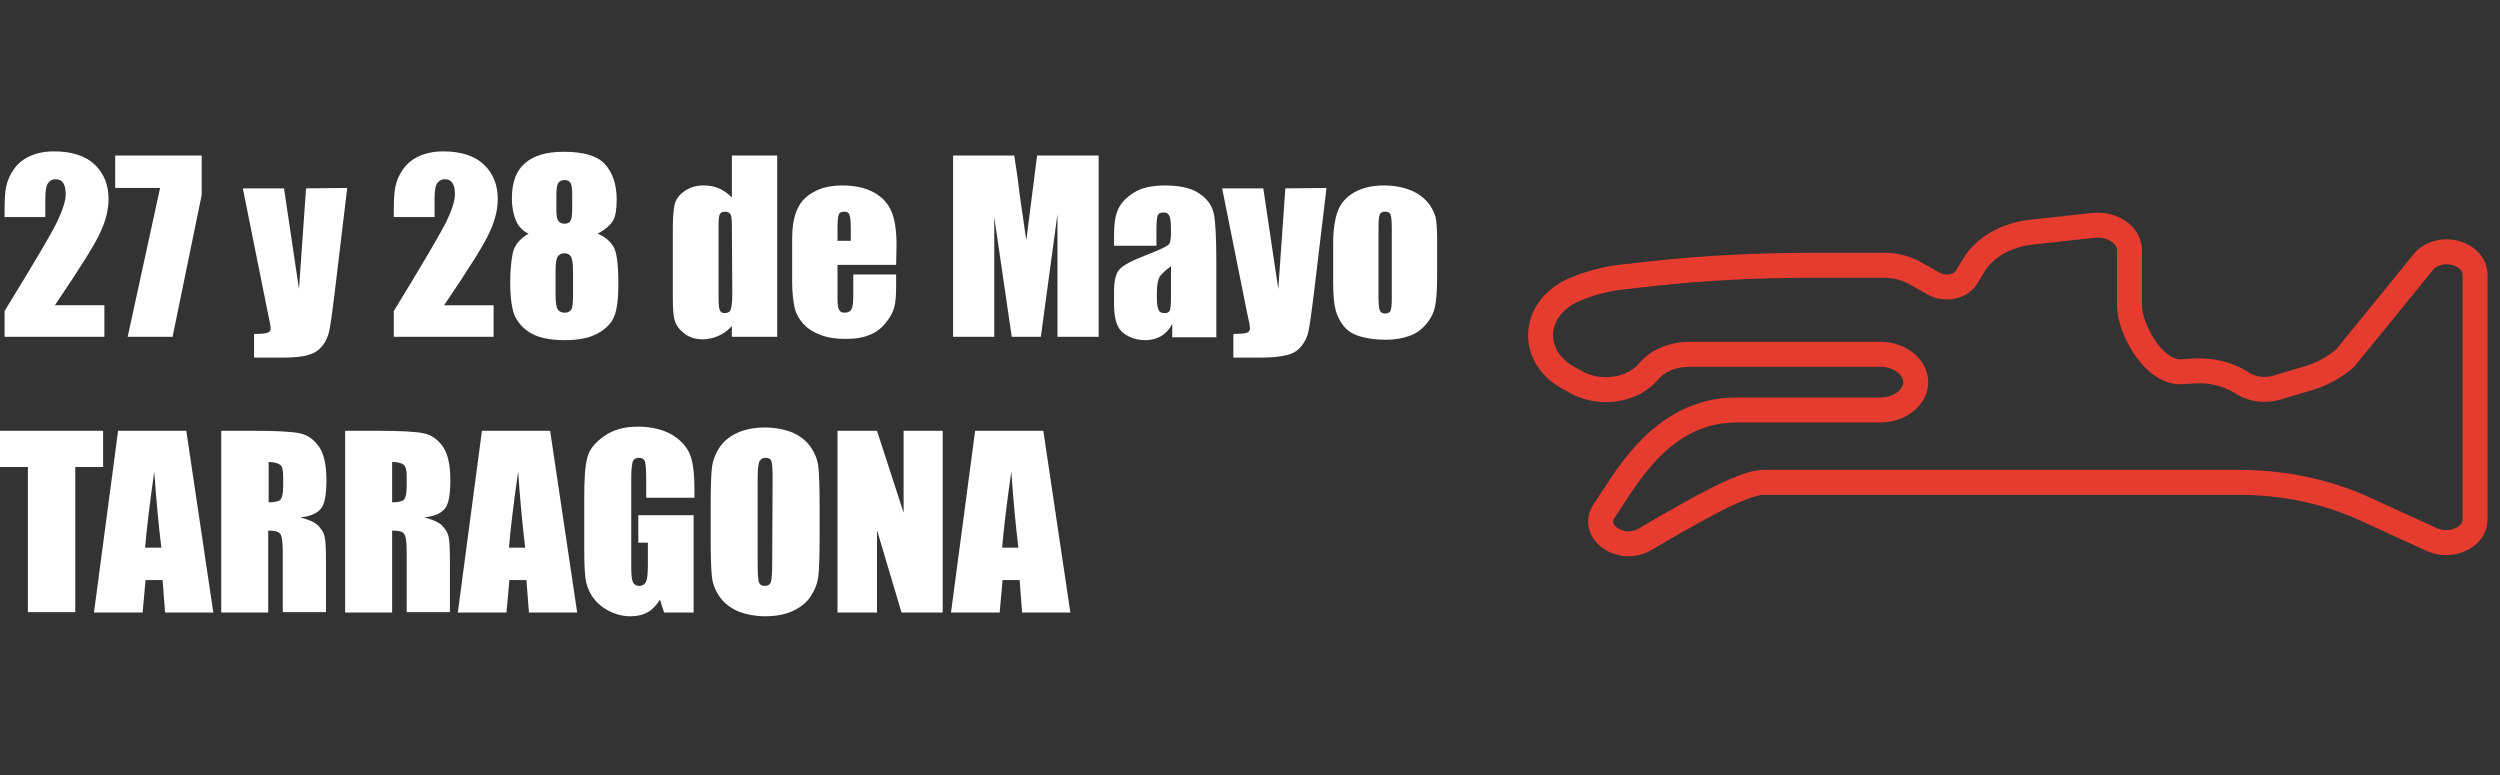
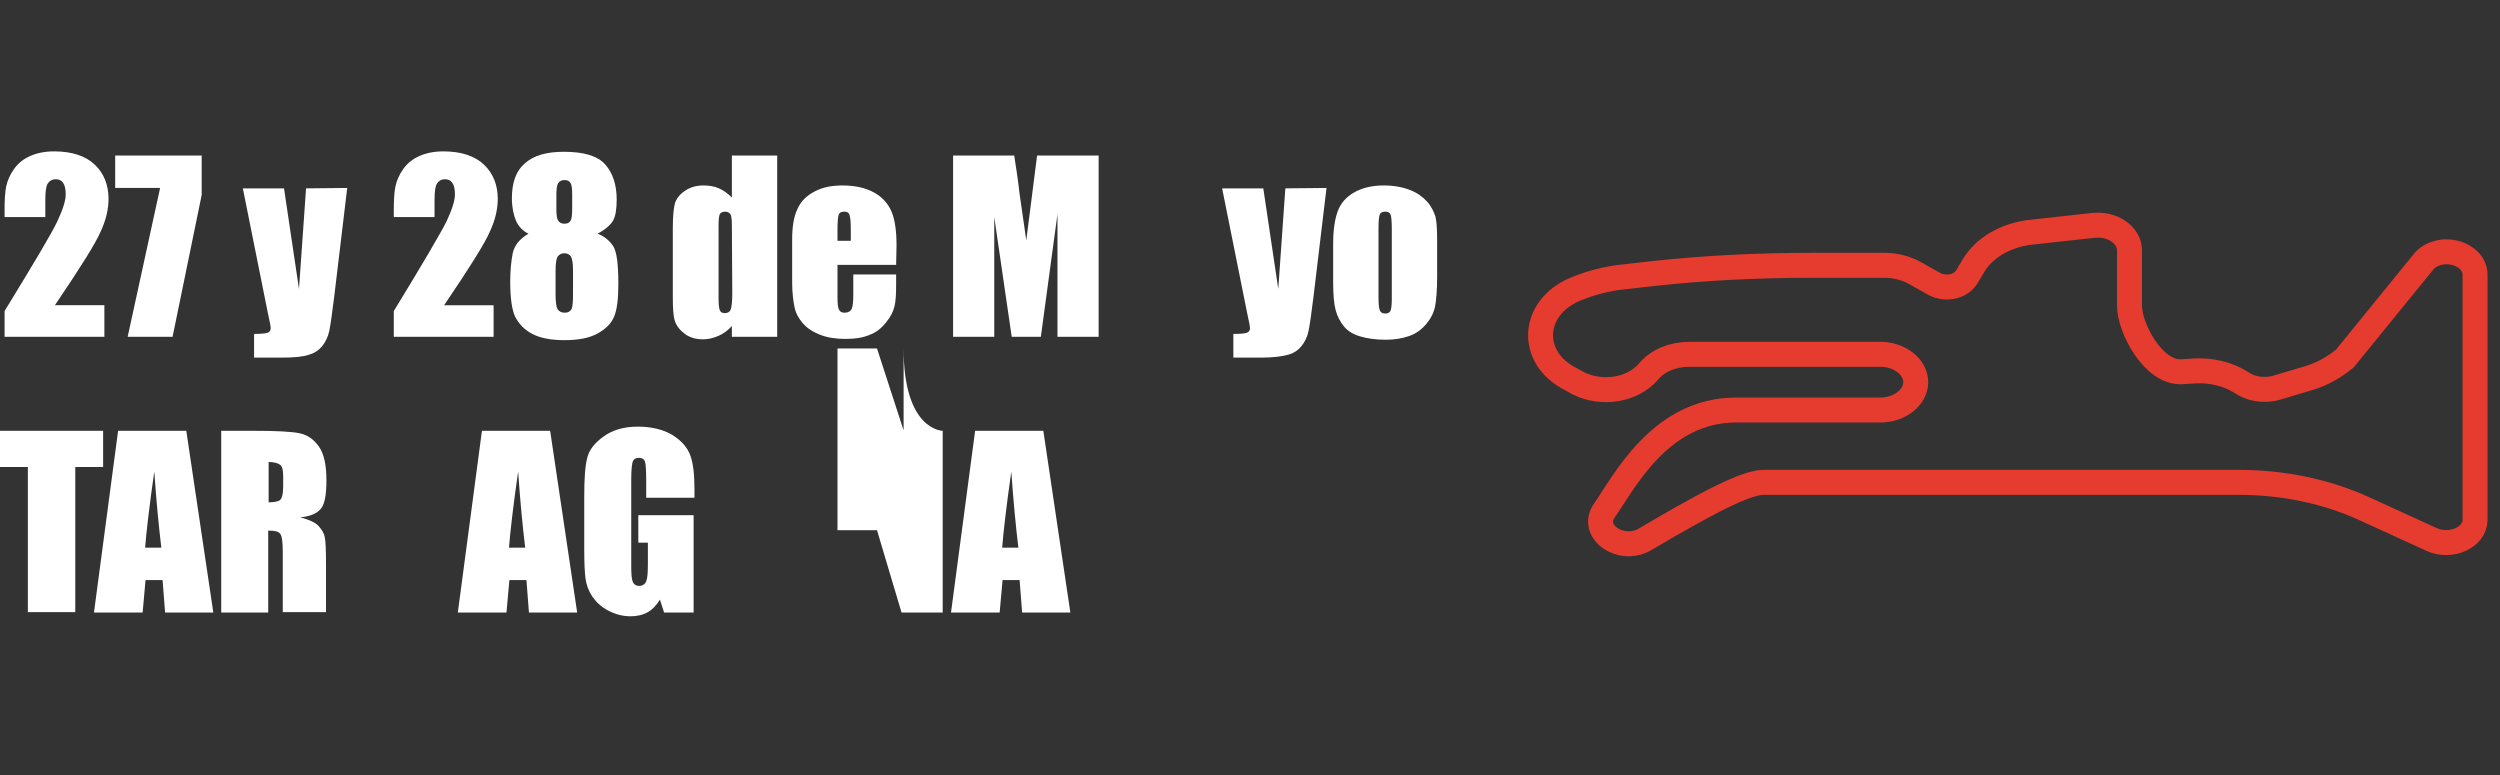
<svg xmlns="http://www.w3.org/2000/svg" version="1.1" id="Capa_1" x="0px" y="0px" viewBox="0 0 601.2 186.4" style="enable-background:new 0 0 601.2 186.4;" xml:space="preserve">
  <rect x="0" y="0" width="601.2" height="186.4" fill="#333333" stroke="none" />
  <style type="text/css">
	.st0{fill:none;stroke:#E63C2F;stroke-width:6;}
	.st1{fill:#FFFFFF;}
</style>
  <path class="st0" d="M595.2,66.1V125c0,4.2-5.7,6.8-10.3,4.8l-16.4-7.5c-9.2-4.2-19.6-6.3-30.1-6.3H424c-5.1,0-18.4,8-22.6,10.3  l-5.8,3.4c-5.8,3.4-13.3-1.9-9.8-6.9c4.7-6.7,13.4-24.2,31.7-24.2h34.7c4.7,0,8.5-3.1,8.5-6.7s-3.8-6.7-8.5-6.7h-45.9  c-4,0-7.7,1.5-9.9,4.2c-3.8,4.4-11.1,5.6-16.8,2.8l-1.8-1c-10.2-5.1-9.6-17.1,0.9-21.6c3.6-1.5,7.6-2.6,11.6-3l7.1-0.8  c12.8-1.4,25.5-2,38.4-2h17.3c2.6,0,5,0.6,7.1,1.7l5,2.8c2.7,1.4,6.2,0.7,7.7-1.6l1.8-3c2.6-4.2,7.5-7,13.2-7.8l15.5-1.7  c4.6-0.5,8.7,2.3,8.7,6v13.3c0,5.4,5.7,16.2,12.5,15.9l3.2-0.2c3.9-0.2,7.8,0.7,10.9,2.6l1,0.6c2.2,1.3,5.3,1.6,7.9,0.8l7.7-2.3  c3.3-1,6.2-2.7,8.6-4.7l19.2-23.6C587.3,58.5,595.2,61,595.2,66.1L595.2,66.1z" />
  <g>
    <path class="st1" d="M25.1,73.6V81h-24v-6.2C8.2,63.2,12.5,56,13.8,53.2s2-4.9,2-6.5c0-1.2-0.2-2.1-0.6-2.7c-0.4-0.6-1-0.9-1.8-0.9   s-1.4,0.3-1.9,1c-0.4,0.6-0.6,1.9-0.6,3.9v4.2H1.1v-1.6c0-2.4,0.1-4.4,0.4-5.8c0.3-1.4,0.9-2.8,1.9-4.2s2.3-2.4,3.9-3.1   s3.5-1.1,5.7-1.1c4.3,0,7.6,1.1,9.8,3.2s3.3,4.9,3.3,8.2c0,2.5-0.6,5.1-1.9,7.9c-1.2,2.8-4.9,8.7-11,17.7h11.9V73.6z" />
    <path class="st1" d="M48.5,37.4v9.5l-7,34.1H30.7l7.8-35.8H27.7v-7.8H48.5z" />
    <path class="st1" d="M83.5,45.2l-3.1,25.9c-0.5,4.1-0.9,6.9-1.2,8.4s-0.9,2.7-1.7,3.7c-0.8,1-1.8,1.7-3.2,2.1   c-1.4,0.5-3.6,0.7-6.6,0.7h-6.6v-5.7c1.7,0,2.8-0.1,3.3-0.3c0.5-0.2,0.7-0.6,0.7-1.1c0-0.3-0.2-1.5-0.7-3.7l-6-29.9h9.9l3.6,24.2   l1.7-24.2L83.5,45.2L83.5,45.2z" />
    <path class="st1" d="M118.7,73.6V81h-24v-6.2c7.1-11.6,11.3-18.8,12.7-21.6c1.3-2.8,2-4.9,2-6.5c0-1.2-0.2-2.1-0.6-2.7   c-0.4-0.6-1-0.9-1.8-0.9s-1.4,0.3-1.9,1c-0.4,0.6-0.6,1.9-0.6,3.9v4.2h-9.8v-1.6c0-2.4,0.1-4.4,0.4-5.8c0.3-1.4,0.9-2.8,1.9-4.2   s2.3-2.4,3.9-3.1c1.6-0.7,3.5-1.1,5.7-1.1c4.3,0,7.6,1.1,9.8,3.2s3.3,4.9,3.3,8.2c0,2.5-0.6,5.1-1.9,7.9c-1.2,2.8-4.9,8.7-11,17.7   h11.9V73.6z" />
    <path class="st1" d="M143.7,56.2c1.6,0.6,2.8,1.6,3.7,2.9c0.9,1.3,1.3,4.3,1.3,9.2c0,3.5-0.3,6.1-1,7.8c-0.7,1.7-2,3-4,4.1   s-4.6,1.6-8,1.6c-3.2,0-5.8-0.5-7.7-1.5c-1.9-1-3.2-2.4-4.1-4.1c-0.8-1.7-1.2-4.5-1.2-8.4c0-2.6,0.2-4.9,0.6-6.9   c0.4-1.9,1.7-3.5,3.8-4.7c-1.3-0.6-2.4-1.7-3-3.1s-1-3.2-1-5.4c0-3.8,1-6.6,3.1-8.4c2.1-1.9,5.2-2.8,9.4-2.8c4.8,0,8.1,1,9.9,3   c1.8,2,2.8,4.8,2.8,8.5c0,2.4-0.3,4.1-0.9,5.1S145.6,55.2,143.7,56.2z M137.8,65c0-1.7-0.2-2.8-0.5-3.3s-0.9-0.8-1.6-0.8   c-0.7,0-1.2,0.3-1.6,0.8c-0.3,0.5-0.5,1.6-0.5,3.4v5.7c0,1.9,0.2,3.1,0.5,3.6c0.4,0.5,0.9,0.8,1.7,0.8s1.3-0.3,1.6-0.8   s0.4-1.8,0.4-3.7L137.8,65L137.8,65z M137.6,46.9c0-1.5-0.1-2.4-0.4-2.9c-0.3-0.5-0.8-0.7-1.5-0.7s-1.2,0.3-1.5,0.8   s-0.4,1.5-0.4,2.9v3.3c0,1.3,0.1,2.2,0.4,2.7c0.3,0.5,0.8,0.8,1.5,0.8s1.2-0.2,1.5-0.7s0.4-1.5,0.4-3.1V46.9z" />
    <path class="st1" d="M186.9,37.4V81H176v-2.6c-1,1.1-2.1,1.9-3.3,2.4s-2.4,0.8-3.6,0.8c-1.7,0-3.2-0.4-4.4-1.3s-2-1.9-2.4-3.1   s-0.5-3.1-0.5-5.7V54.8c0-2.8,0.2-4.7,0.5-5.9c0.4-1.2,1.2-2.2,2.4-3c1.3-0.9,2.8-1.3,4.5-1.3c1.3,0,2.6,0.2,3.7,0.7   c1.1,0.5,2.1,1.2,3.1,2.2V37.4H186.9z M176,54.2c0-1.3-0.1-2.2-0.3-2.6s-0.7-0.7-1.3-0.7s-1.1,0.2-1.3,0.6   c-0.2,0.4-0.3,1.3-0.3,2.7v17.5c0,1.5,0.1,2.4,0.3,2.9s0.6,0.7,1.2,0.7c0.7,0,1.2-0.3,1.4-0.8s0.4-1.8,0.4-3.8L176,54.2L176,54.2z" />
    <path class="st1" d="M215.5,63.7h-14.1v7.7c0,1.6,0.1,2.7,0.4,3.1c0.2,0.5,0.7,0.7,1.3,0.7c0.8,0,1.4-0.3,1.7-0.9s0.4-1.8,0.4-3.6   V66h10.3v2.6c0,2.2-0.1,3.9-0.4,5.1s-0.9,2.5-2,3.8c-1,1.3-2.3,2.4-3.9,3c-1.6,0.7-3.5,1-5.9,1c-2.3,0-4.3-0.3-6.1-1   s-3.1-1.6-4.1-2.7c-1-1.2-1.7-2.4-2-3.8s-0.6-3.4-0.6-6.1V57.6c0-3.1,0.4-5.6,1.3-7.4c0.8-1.8,2.2-3.2,4.2-4.2   c1.9-1,4.1-1.4,6.6-1.4c3.1,0,5.6,0.6,7.6,1.7s3.4,2.7,4.2,4.6c0.8,1.9,1.2,4.6,1.2,8.1L215.5,63.7L215.5,63.7z M204.6,57.9v-2.6   c0-1.9-0.1-3-0.3-3.6s-0.6-0.8-1.2-0.8c-0.8,0-1.2,0.2-1.4,0.7s-0.3,1.7-0.3,3.7v2.6C201.4,57.9,204.6,57.9,204.6,57.9z" />
    <path class="st1" d="M264.2,37.4V81h-9.9V51.5l-4,29.5h-7l-4.2-28.8V81h-9.9V37.4h14.7c0.4,2.6,0.9,5.7,1.3,9.3l1.6,11.1l2.6-20.4   H264.2z" />
-     <path class="st1" d="M278.1,59.1h-10.2v-2.4c0-2.8,0.3-4.9,1-6.4s1.9-2.8,3.8-4s4.4-1.7,7.5-1.7c3.7,0,6.5,0.7,8.3,2   c1.9,1.3,3,2.9,3.4,4.8c0.4,1.9,0.6,5.8,0.6,11.7v18h-10.6v-3.2c-0.7,1.3-1.5,2.2-2.6,2.9c-1.1,0.6-2.3,1-3.8,1   c-1.9,0-3.7-0.5-5.2-1.6c-1.6-1.1-2.4-3.4-2.4-7v-2.9c0-2.7,0.4-4.5,1.3-5.5s2.9-2.1,6.3-3.4c3.6-1.4,5.5-2.3,5.7-2.8   c0.3-0.5,0.4-1.5,0.4-3c0-1.9-0.1-3.1-0.4-3.7c-0.3-0.6-0.7-0.8-1.4-0.8c-0.7,0-1.2,0.2-1.4,0.7s-0.3,1.7-0.3,3.7L278.1,59.1   L278.1,59.1z M281.6,64c-1.7,1.3-2.8,2.3-3,3.2c-0.3,0.9-0.4,2.1-0.4,3.7c0,1.9,0.1,3,0.4,3.6c0.2,0.5,0.7,0.8,1.4,0.8   c0.7,0,1.1-0.2,1.3-0.6s0.3-1.5,0.3-3.3L281.6,64L281.6,64z" />
    <path class="st1" d="M319,45.2l-3.1,25.9c-0.5,4.1-0.9,6.9-1.2,8.4s-0.9,2.7-1.7,3.7s-1.8,1.7-3.2,2.1s-3.6,0.7-6.6,0.7h-6.6v-5.7   c1.7,0,2.8-0.1,3.3-0.3c0.5-0.2,0.7-0.6,0.7-1.1c0-0.3-0.2-1.5-0.7-3.7l-6-29.9h9.9l3.6,24.2l1.7-24.2L319,45.2L319,45.2z" />
    <path class="st1" d="M345.6,57.8v8.8c0,3.2-0.2,5.6-0.5,7.1s-1,2.9-2.1,4.2c-1.1,1.3-2.4,2.3-4.1,2.9s-3.6,0.9-5.7,0.9   c-2.4,0-4.4-0.3-6.1-0.8s-3-1.3-3.9-2.4s-1.6-2.4-2-3.9s-0.6-3.8-0.6-6.8v-9.2c0-3.3,0.4-5.9,1.1-7.8c0.7-1.9,2-3.4,3.9-4.5   s4.3-1.7,7.2-1.7c2.4,0,4.5,0.4,6.3,1.1c1.8,0.7,3.1,1.7,4.1,2.8s1.6,2.4,2,3.6C345.5,53.4,345.6,55.3,345.6,57.8z M334.7,55.1   c0-1.8-0.1-3-0.3-3.5c-0.2-0.5-0.6-0.7-1.3-0.7c-0.6,0-1.1,0.2-1.3,0.7c-0.2,0.5-0.3,1.6-0.3,3.5v16.2c0,1.7,0.1,2.8,0.3,3.3   c0.2,0.5,0.6,0.8,1.3,0.8c0.6,0,1.1-0.2,1.3-0.7c0.2-0.5,0.3-1.5,0.3-3V55.1z" />
    <path class="st1" d="M24.8,103.6v8.7h-6.7v34.9H6.7v-34.9H0v-8.7H24.8z" />
    <path class="st1" d="M44.8,103.6l6.5,43.7H39.7l-0.6-7.8H35l-0.7,7.8H22.6l5.8-43.7C28.4,103.6,44.8,103.6,44.8,103.6z M38.8,131.7   c-0.6-4.9-1.2-11.1-1.7-18.3c-1.2,8.4-1.9,14.5-2.2,18.3H38.8z" />
    <path class="st1" d="M53.2,103.6h8c5.4,0,9,0.2,10.9,0.6s3.4,1.5,4.6,3.2s1.8,4.4,1.8,8.1c0,3.4-0.4,5.7-1.3,6.8s-2.5,1.9-5,2.1   c2.2,0.6,3.8,1.3,4.5,2.2c0.8,0.9,1.3,1.8,1.4,2.6c0.2,0.8,0.3,2.9,0.3,6.5v11.5H68v-14.5c0-2.3-0.2-3.8-0.6-4.3   c-0.4-0.6-1.3-0.8-2.9-0.8v19.7H53.2V103.6z M64.6,111.1v9.7c1.3,0,2.2-0.2,2.7-0.5c0.5-0.4,0.8-1.5,0.8-3.4v-2.4   c0-1.4-0.2-2.3-0.7-2.7S65.9,111.1,64.6,111.1z" />
-     <path class="st1" d="M83,103.6h8c5.4,0,9,0.2,10.9,0.6s3.4,1.5,4.6,3.2s1.8,4.4,1.8,8.1c0,3.4-0.4,5.7-1.3,6.8s-2.5,1.9-5,2.1   c2.2,0.6,3.8,1.3,4.5,2.2c0.8,0.9,1.3,1.8,1.4,2.6c0.2,0.8,0.3,2.9,0.3,6.5v11.5H97.8v-14.5c0-2.3-0.2-3.8-0.6-4.3   c-0.4-0.6-1.3-0.8-2.9-0.8v19.7H83V103.6z M94.3,111.1v9.7c1.3,0,2.2-0.2,2.7-0.5c0.5-0.4,0.8-1.5,0.8-3.4v-2.4   c0-1.4-0.2-2.3-0.7-2.7C96.5,111.3,95.6,111.1,94.3,111.1z" />
    <path class="st1" d="M132.3,103.6l6.5,43.7h-11.6l-0.6-7.8h-4.1l-0.7,7.8h-11.7l5.8-43.7C115.9,103.6,132.3,103.6,132.3,103.6z    M126.3,131.7c-0.6-4.9-1.2-11.1-1.7-18.3c-1.2,8.4-1.9,14.5-2.2,18.3H126.3z" />
    <path class="st1" d="M166.8,119.7h-11.4v-4c0-2.5-0.1-4.1-0.3-4.7s-0.7-0.9-1.5-0.9c-0.7,0-1.2,0.3-1.4,0.8s-0.4,1.9-0.4,4.2v21   c0,2,0.1,3.2,0.4,3.9c0.3,0.6,0.8,0.9,1.5,0.9c0.8,0,1.4-0.4,1.7-1.1c0.3-0.7,0.4-2.1,0.4-4.1v-5.2h-2.3v-6.6h13.3v23.4h-7.1   l-1-3.1c-0.8,1.3-1.8,2.4-2.9,3c-1.2,0.7-2.6,1-4.2,1c-1.9,0-3.7-0.5-5.4-1.4s-2.9-2.1-3.8-3.4c-0.9-1.4-1.4-2.8-1.6-4.3   s-0.3-3.8-0.3-6.8v-13c0-4.2,0.2-7.2,0.7-9.1c0.4-1.9,1.7-3.6,3.9-5.2s4.9-2.4,8.3-2.4c3.3,0,6.1,0.7,8.3,2c2.2,1.4,3.6,3,4.3,4.9   s1,4.6,1,8.2v2H166.8z" />
-     <path class="st1" d="M197.1,129.2c0,4.4-0.1,7.5-0.3,9.3s-0.9,3.5-1.9,5s-2.6,2.7-4.4,3.5s-4,1.2-6.5,1.2c-2.3,0-4.4-0.4-6.3-1.1   c-1.9-0.8-3.4-1.9-4.5-3.4s-1.8-3.2-2-5s-0.3-4.9-0.3-9.4v-7.5c0-4.4,0.1-7.5,0.3-9.3s0.9-3.5,1.9-5s2.6-2.7,4.4-3.5   c1.9-0.8,4-1.2,6.5-1.2c2.3,0,4.4,0.4,6.3,1.1c1.9,0.8,3.4,1.9,4.5,3.4s1.8,3.2,2,5s0.3,4.9,0.3,9.4V129.2z M185.8,114.8   c0-2-0.1-3.3-0.3-3.9s-0.7-0.8-1.4-0.8c-0.6,0-1,0.2-1.4,0.7c-0.3,0.5-0.5,1.8-0.5,4.1v20.4c0,2.5,0.1,4.1,0.3,4.7s0.7,0.9,1.4,0.9   c0.8,0,1.3-0.3,1.5-1s0.3-2.3,0.3-4.9L185.8,114.8L185.8,114.8z" />
-     <path class="st1" d="M226.7,103.6v43.7h-9.9l-5.9-19.8v19.8h-9.5v-43.7h9.5l6.4,19.7v-19.7C217.3,103.6,226.7,103.6,226.7,103.6z" />
+     <path class="st1" d="M226.7,103.6v43.7h-9.9l-5.9-19.8h-9.5v-43.7h9.5l6.4,19.7v-19.7C217.3,103.6,226.7,103.6,226.7,103.6z" />
    <path class="st1" d="M250.9,103.6l6.5,43.7h-11.6l-0.6-7.8h-4.1l-0.7,7.8h-11.7l5.8-43.7C234.5,103.6,250.9,103.6,250.9,103.6z    M244.9,131.7c-0.6-4.9-1.2-11.1-1.7-18.3c-1.2,8.4-1.9,14.5-2.2,18.3H244.9z" />
  </g>
</svg>